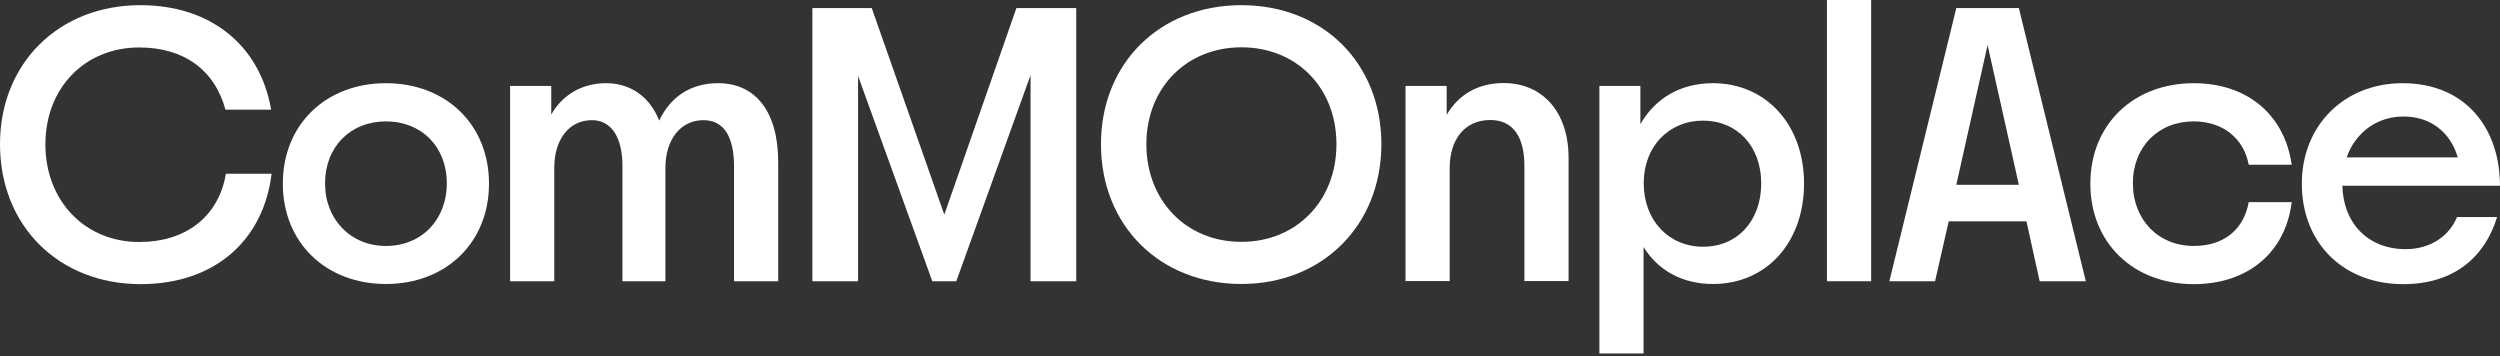
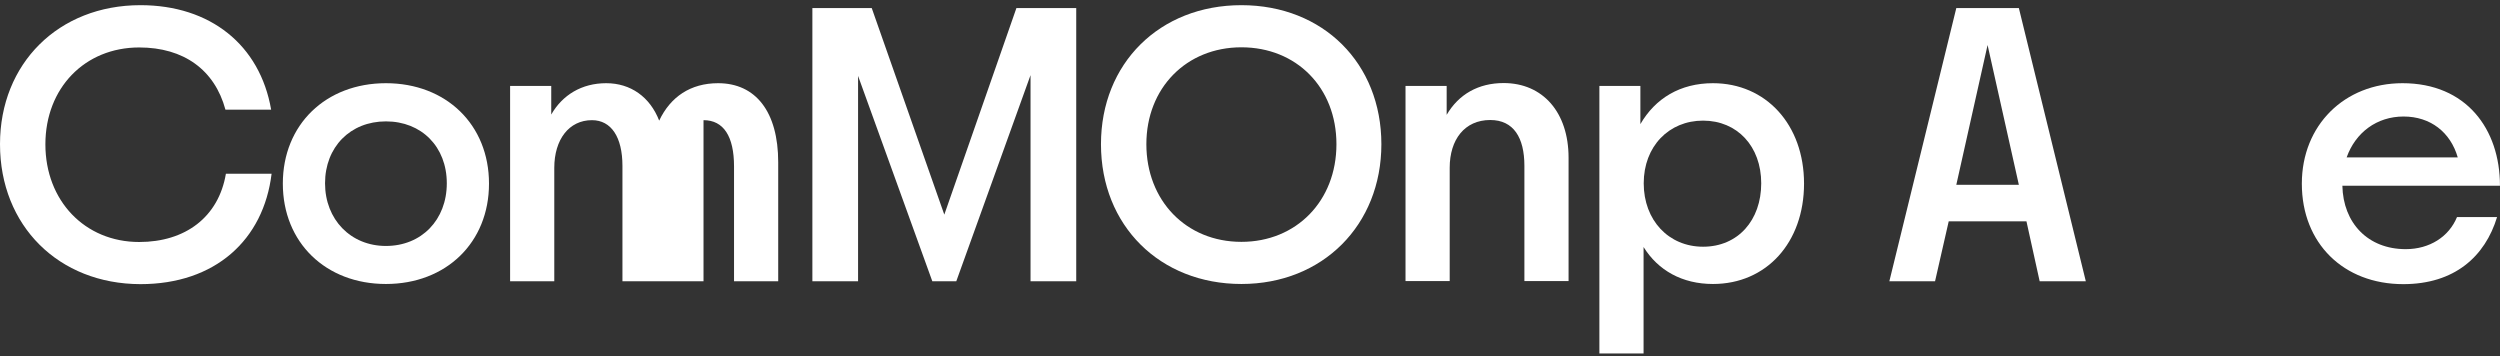
<svg xmlns="http://www.w3.org/2000/svg" fill="none" viewBox="0 0 421 60" height="60" width="421">
  <rect x="0" y="0" width="421" height="60" fill="#333333" stroke="none" />
  <path fill="white" d="M0 24.283C0 10.681 9.868 0.871 23.648 0.871C35.409 0.871 43.769 7.556 45.661 18.468H37.965C36.15 11.757 30.935 7.992 23.444 7.992C14.266 7.992 7.644 14.831 7.644 24.309C7.644 33.786 14.266 40.753 23.444 40.753C31.216 40.753 36.815 36.553 38.042 29.252H45.737C44.383 40.42 36.227 47.849 23.648 47.849C9.868 47.823 0 38.013 0 24.283Z" />
  <path fill="white" d="M47.629 30.917C47.629 20.979 54.865 14.011 64.989 14.011C75.113 14.011 82.348 20.979 82.348 30.917C82.348 40.856 75.113 47.823 64.989 47.823C54.865 47.823 47.629 40.856 47.629 30.917ZM64.989 41.419C70.997 41.419 75.241 37.014 75.241 30.866C75.241 24.718 70.997 20.441 64.989 20.441C58.981 20.441 54.737 24.77 54.737 30.866C54.737 36.962 59.057 41.419 64.989 41.419Z" />
-   <path fill="white" d="M85.953 14.472H92.83V19.288C94.722 15.984 97.969 14.011 102.085 14.011C106.201 14.011 109.448 16.317 111.007 20.313C112.899 16.317 116.274 14.011 120.927 14.011C127.267 14.011 131.051 18.827 131.051 27.331V47.362H123.611V28.023C123.611 22.951 121.847 20.236 118.472 20.236C114.612 20.236 112.055 23.489 112.055 28.279V47.362H104.82V27.946C104.82 23.079 102.928 20.236 99.681 20.236C95.821 20.236 93.341 23.489 93.341 28.279V47.362H85.901V14.472H85.953Z" />
+   <path fill="white" d="M85.953 14.472H92.83V19.288C94.722 15.984 97.969 14.011 102.085 14.011C106.201 14.011 109.448 16.317 111.007 20.313C112.899 16.317 116.274 14.011 120.927 14.011C127.267 14.011 131.051 18.827 131.051 27.331V47.362H123.611V28.023C123.611 22.951 121.847 20.236 118.472 20.236V47.362H104.82V27.946C104.82 23.079 102.928 20.236 99.681 20.236C95.821 20.236 93.341 23.489 93.341 28.279V47.362H85.901V14.472H85.953Z" />
  <path fill="white" d="M136.804 1.358H146.8L159.021 36.143L171.164 1.358H181.237V47.362H173.542V12.654L161.04 47.362H157.001L144.499 12.782V47.362H136.804V1.358Z" />
  <path fill="white" d="M185.404 24.283C185.404 10.681 195.272 0.871 209.052 0.871C222.832 0.871 232.624 10.681 232.624 24.283C232.624 37.885 222.756 47.823 209.052 47.823C195.349 47.823 185.404 38.013 185.404 24.283ZM209.052 40.728C218.307 40.728 225.057 33.837 225.057 24.283C225.057 14.729 218.307 7.966 209.052 7.966C199.797 7.966 193.048 14.805 193.048 24.283C193.048 33.761 199.721 40.728 209.052 40.728Z" />
  <path fill="white" d="M236.741 14.472H243.618V19.339C245.638 15.881 248.961 13.986 253.205 13.986C259.827 13.986 264.147 18.929 264.147 26.563V47.336H256.708V27.92C256.708 23.181 254.892 20.21 250.955 20.21C246.635 20.21 244.129 23.515 244.129 28.253V47.336H236.689V14.472H236.741Z" />
  <path fill="white" d="M269.362 14.472H276.24V20.902C278.745 16.573 282.938 14.011 288.46 14.011C297.383 14.011 303.8 20.979 303.8 30.917C303.8 40.856 297.459 47.823 288.46 47.823C283.27 47.823 279.205 45.518 276.777 41.599V59.529H269.337V14.472H269.362ZM286.798 41.547C292.679 41.547 296.59 37.09 296.59 30.866C296.59 24.642 292.551 20.313 286.798 20.313C281.046 20.313 276.802 24.642 276.802 30.866C276.802 37.09 280.995 41.547 286.798 41.547Z" />
-   <path fill="white" d="M307.66 0H315.1V47.362H307.66V0Z" />
  <path fill="white" d="M329.442 1.358H339.975L351.25 47.362H343.478L341.254 37.27H328.164L325.863 47.362H318.167L329.442 1.358ZM339.975 31.122L334.709 7.582L329.442 31.122H339.975Z" />
-   <path fill="white" d="M352.018 30.917C352.018 20.979 359.253 14.011 369.428 14.011C378.607 14.011 384.768 19.493 385.919 27.741H378.683C377.865 23.335 374.363 20.441 369.428 20.441C363.42 20.441 359.177 24.77 359.177 30.866C359.177 36.962 363.42 41.419 369.428 41.419C374.491 41.419 377.865 38.653 378.683 34.042H385.919C384.896 42.495 378.556 47.849 369.428 47.849C359.228 47.849 352.018 40.881 352.018 30.943V30.917Z" />
  <path fill="white" d="M387.63 30.917C387.63 21.107 394.789 14.011 404.581 14.011C415.318 14.011 420.994 21.721 420.994 31.276H394.456C394.584 37.577 398.777 41.957 405.118 41.957C409.157 41.957 412.404 39.857 413.759 36.553H420.508C418.488 43.187 413.35 47.849 404.708 47.849C394.635 47.849 387.63 40.958 387.63 30.943V30.917ZM413.887 26.511C412.659 22.259 409.285 19.621 404.76 19.621C400.234 19.621 396.655 22.336 395.172 26.511H413.887Z" />
</svg>